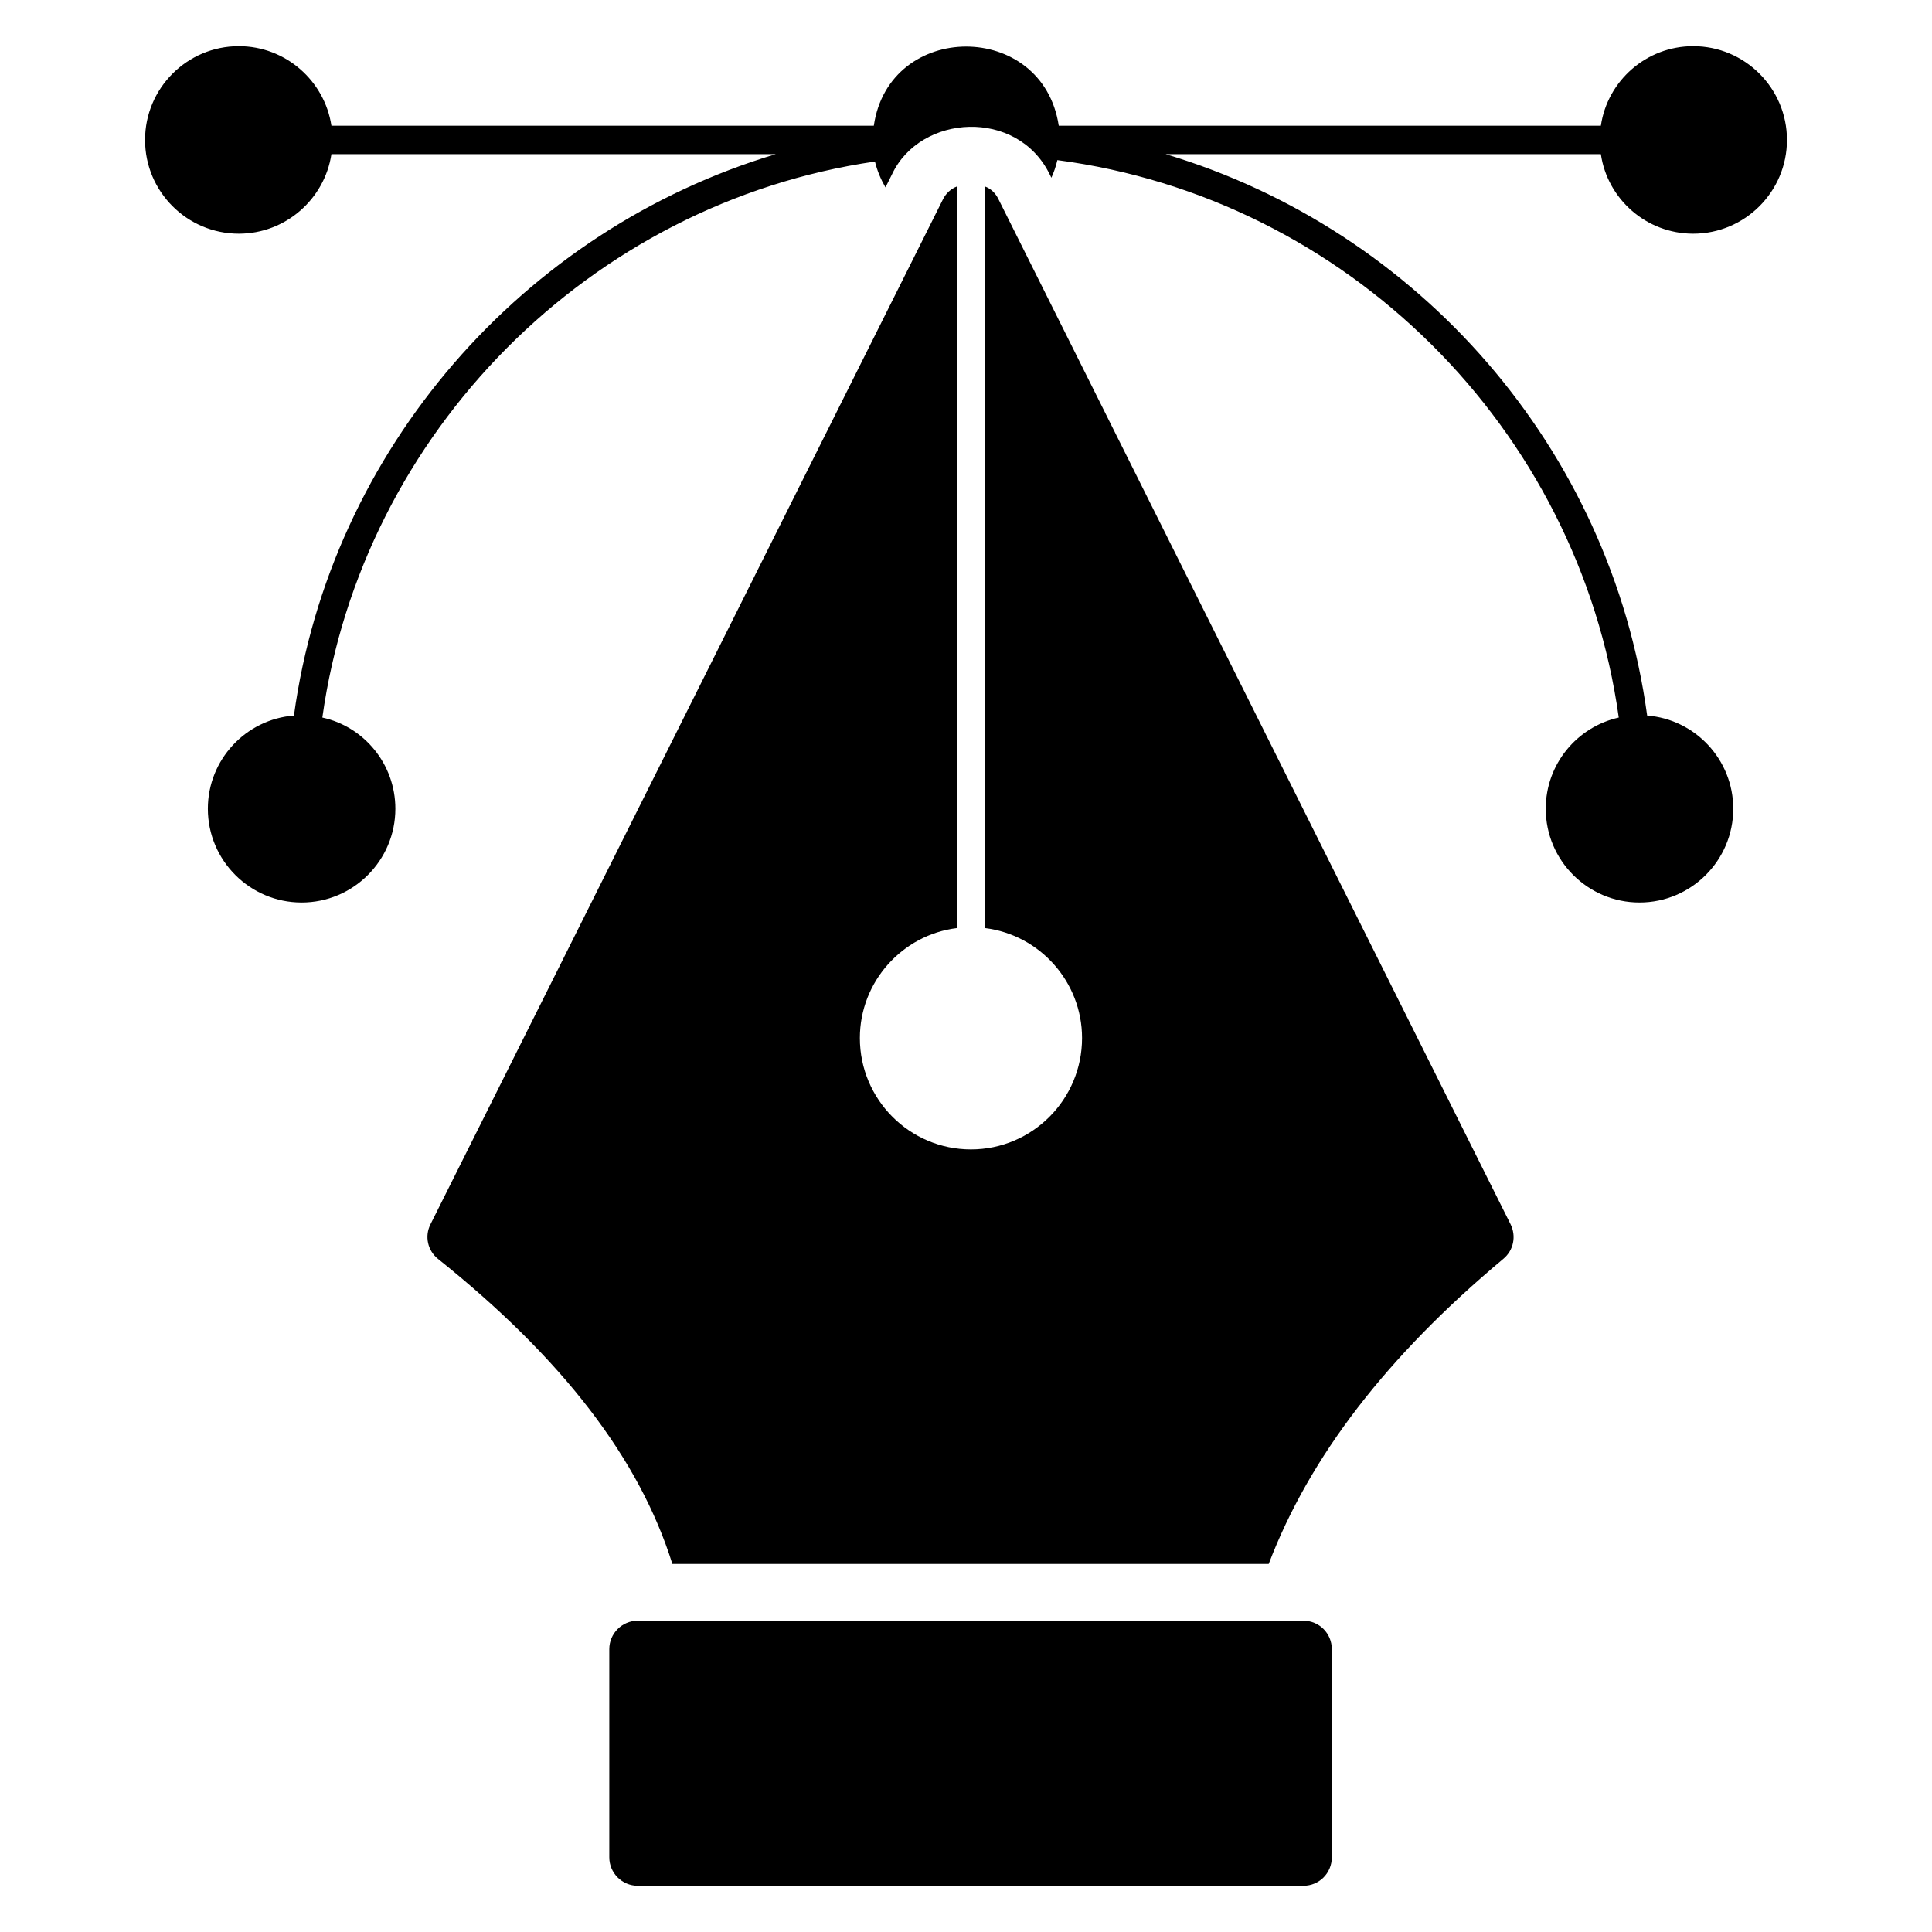
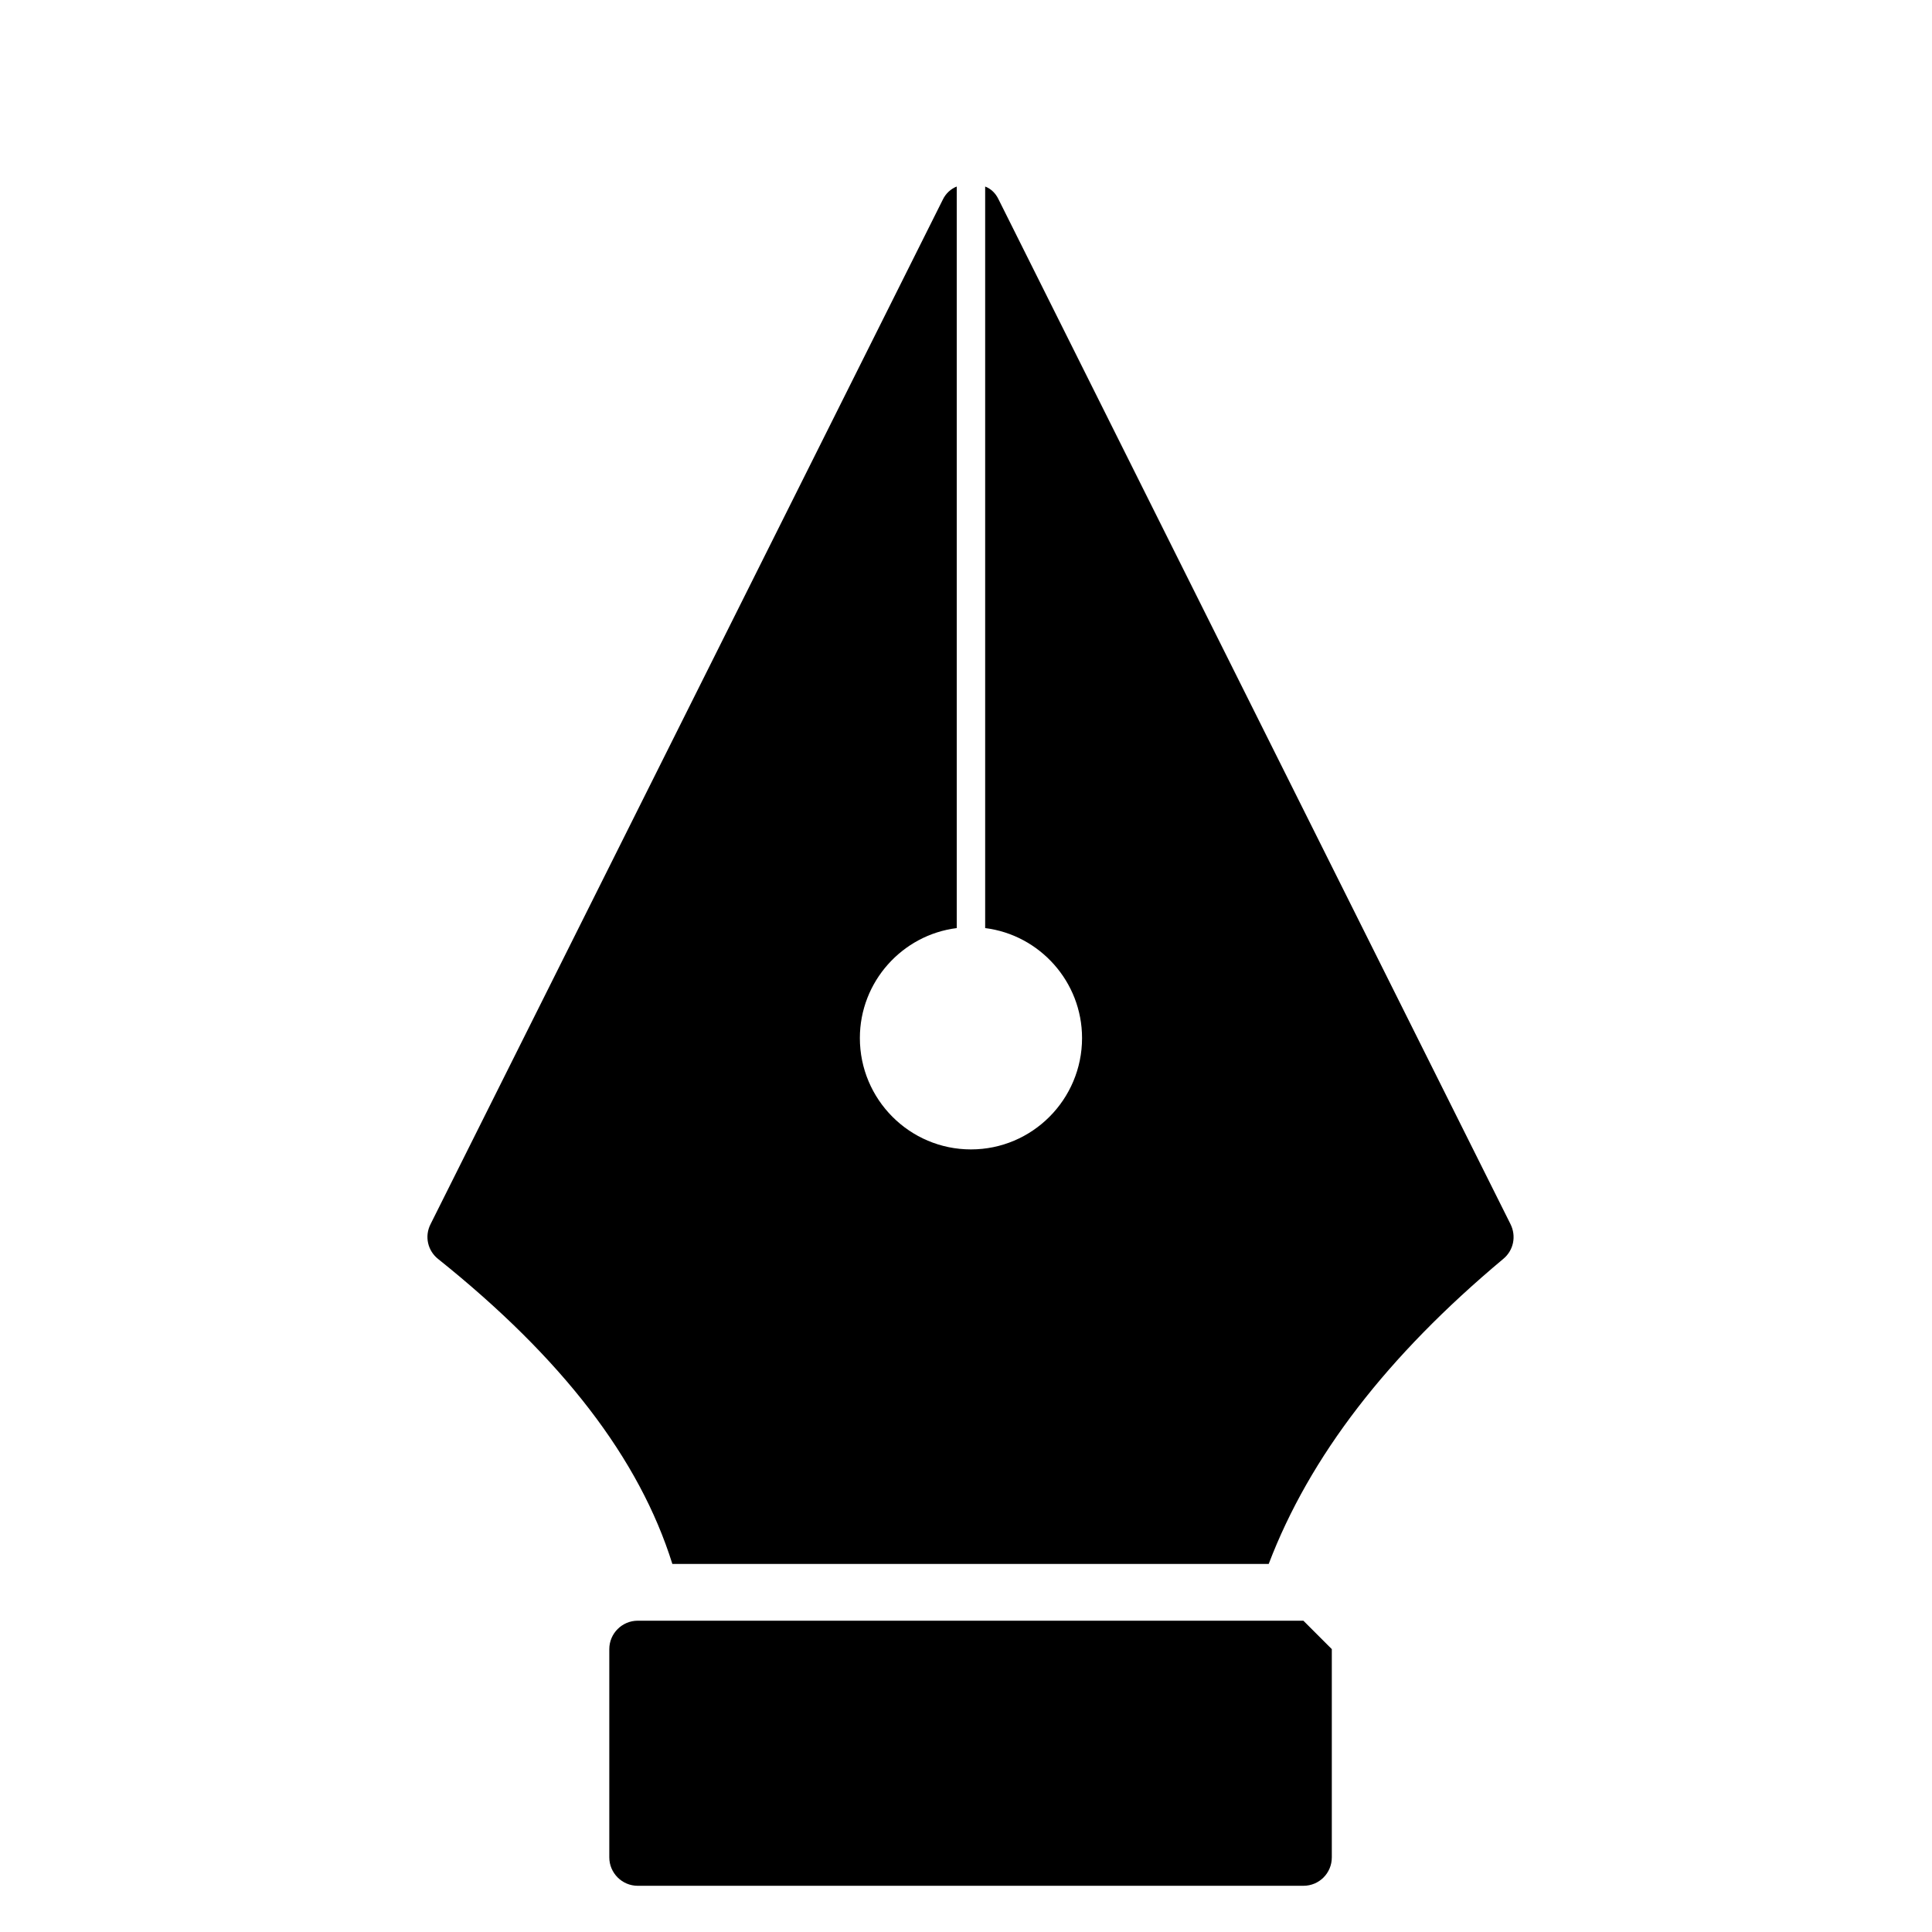
<svg xmlns="http://www.w3.org/2000/svg" data-bbox="90.09 28.678 1019.821 1142.62" viewBox="0 0 1200 1200" height="1600" width="1600" data-type="shape">
  <g>
    <path d="M933.79 781.85c-72.18 60.352-120.36 122.82-145.77 189.53l-370.41.004c-20.473-65.473-68.473-127.77-145.41-189.35-6.531-5.117-8.652-14.117-4.766-21.707l318.17-636.35c1.766-3.707 4.946-6.707 8.653-8.117v460.59c-33.887 4.234-60.18 33.352-60.18 68.293 0 38.117 30.883 69.176 69.004 69.176 38.117 0 69-31.06 69-69.176 0-34.941-26.293-64.06-60.176-68.293V115.86c3.707 1.41 6.527 4.234 8.293 7.941l318 636.53c3.703 7.41 1.937 16.234-4.414 21.527z" />
-     <path d="M827.21 1024.3v129.35c0 9.707-7.77 17.648-17.648 17.648h-413.47c-9.707 0-17.648-7.941-17.648-17.648V1024.3c0-9.707 7.941-17.648 17.648-17.648h413.47c9.879 0 17.648 7.941 17.648 17.648z" />
-     <path d="M994.32 95.734H723.96c157.06 46.941 276.53 182.82 299.12 348.71 29.828 2.293 53.473 27.352 53.473 57.883 0 32.117-26.117 58.234-58.234 58.234-32.113 0-58.23-26.117-58.23-58.234 0-27.707 19.41-50.824 45.352-56.648-25.059-179.82-168.88-322.59-348.7-346.23-.883 3.883-2.121 7.414-3.71 10.941l-1.056-2.117c-20.227-41.227-80.387-37.453-97.94 0l-4.06 8.117c-2.827-4.941-5.116-10.234-6.53-16.059-177 25.766-318.53 168.35-343.23 345.35 25.94 5.648 45.355 28.941 45.355 56.648 0 32.117-26.121 58.234-58.234 58.234-32.117 0-58.234-26.117-58.234-58.234 0-30.527 23.648-55.586 53.473-57.883 22.59-165.35 142.59-301.77 299.29-348.71h-276.01c-4.235 27.883-28.414 49.41-57.531 49.41-32.117 0-58.234-26.117-58.234-58.234 0-32.117 26.117-58.234 58.234-58.234 29.117 0 53.293 21.527 57.53 49.41h336.88c9.536-65.426 104.91-65.664 114.88 0h336.71c4.06-27.883 28.239-49.41 57.353-49.41 32.117 0 58.234 26.117 58.234 58.234 0 32.117-26.117 58.234-58.234 58.234-29.117 0-53.293-21.527-57.352-49.41z" />
+     <path d="M827.21 1024.3v129.35c0 9.707-7.77 17.648-17.648 17.648h-413.47c-9.707 0-17.648-7.941-17.648-17.648V1024.3c0-9.707 7.941-17.648 17.648-17.648h413.47z" />
  </g>
</svg>